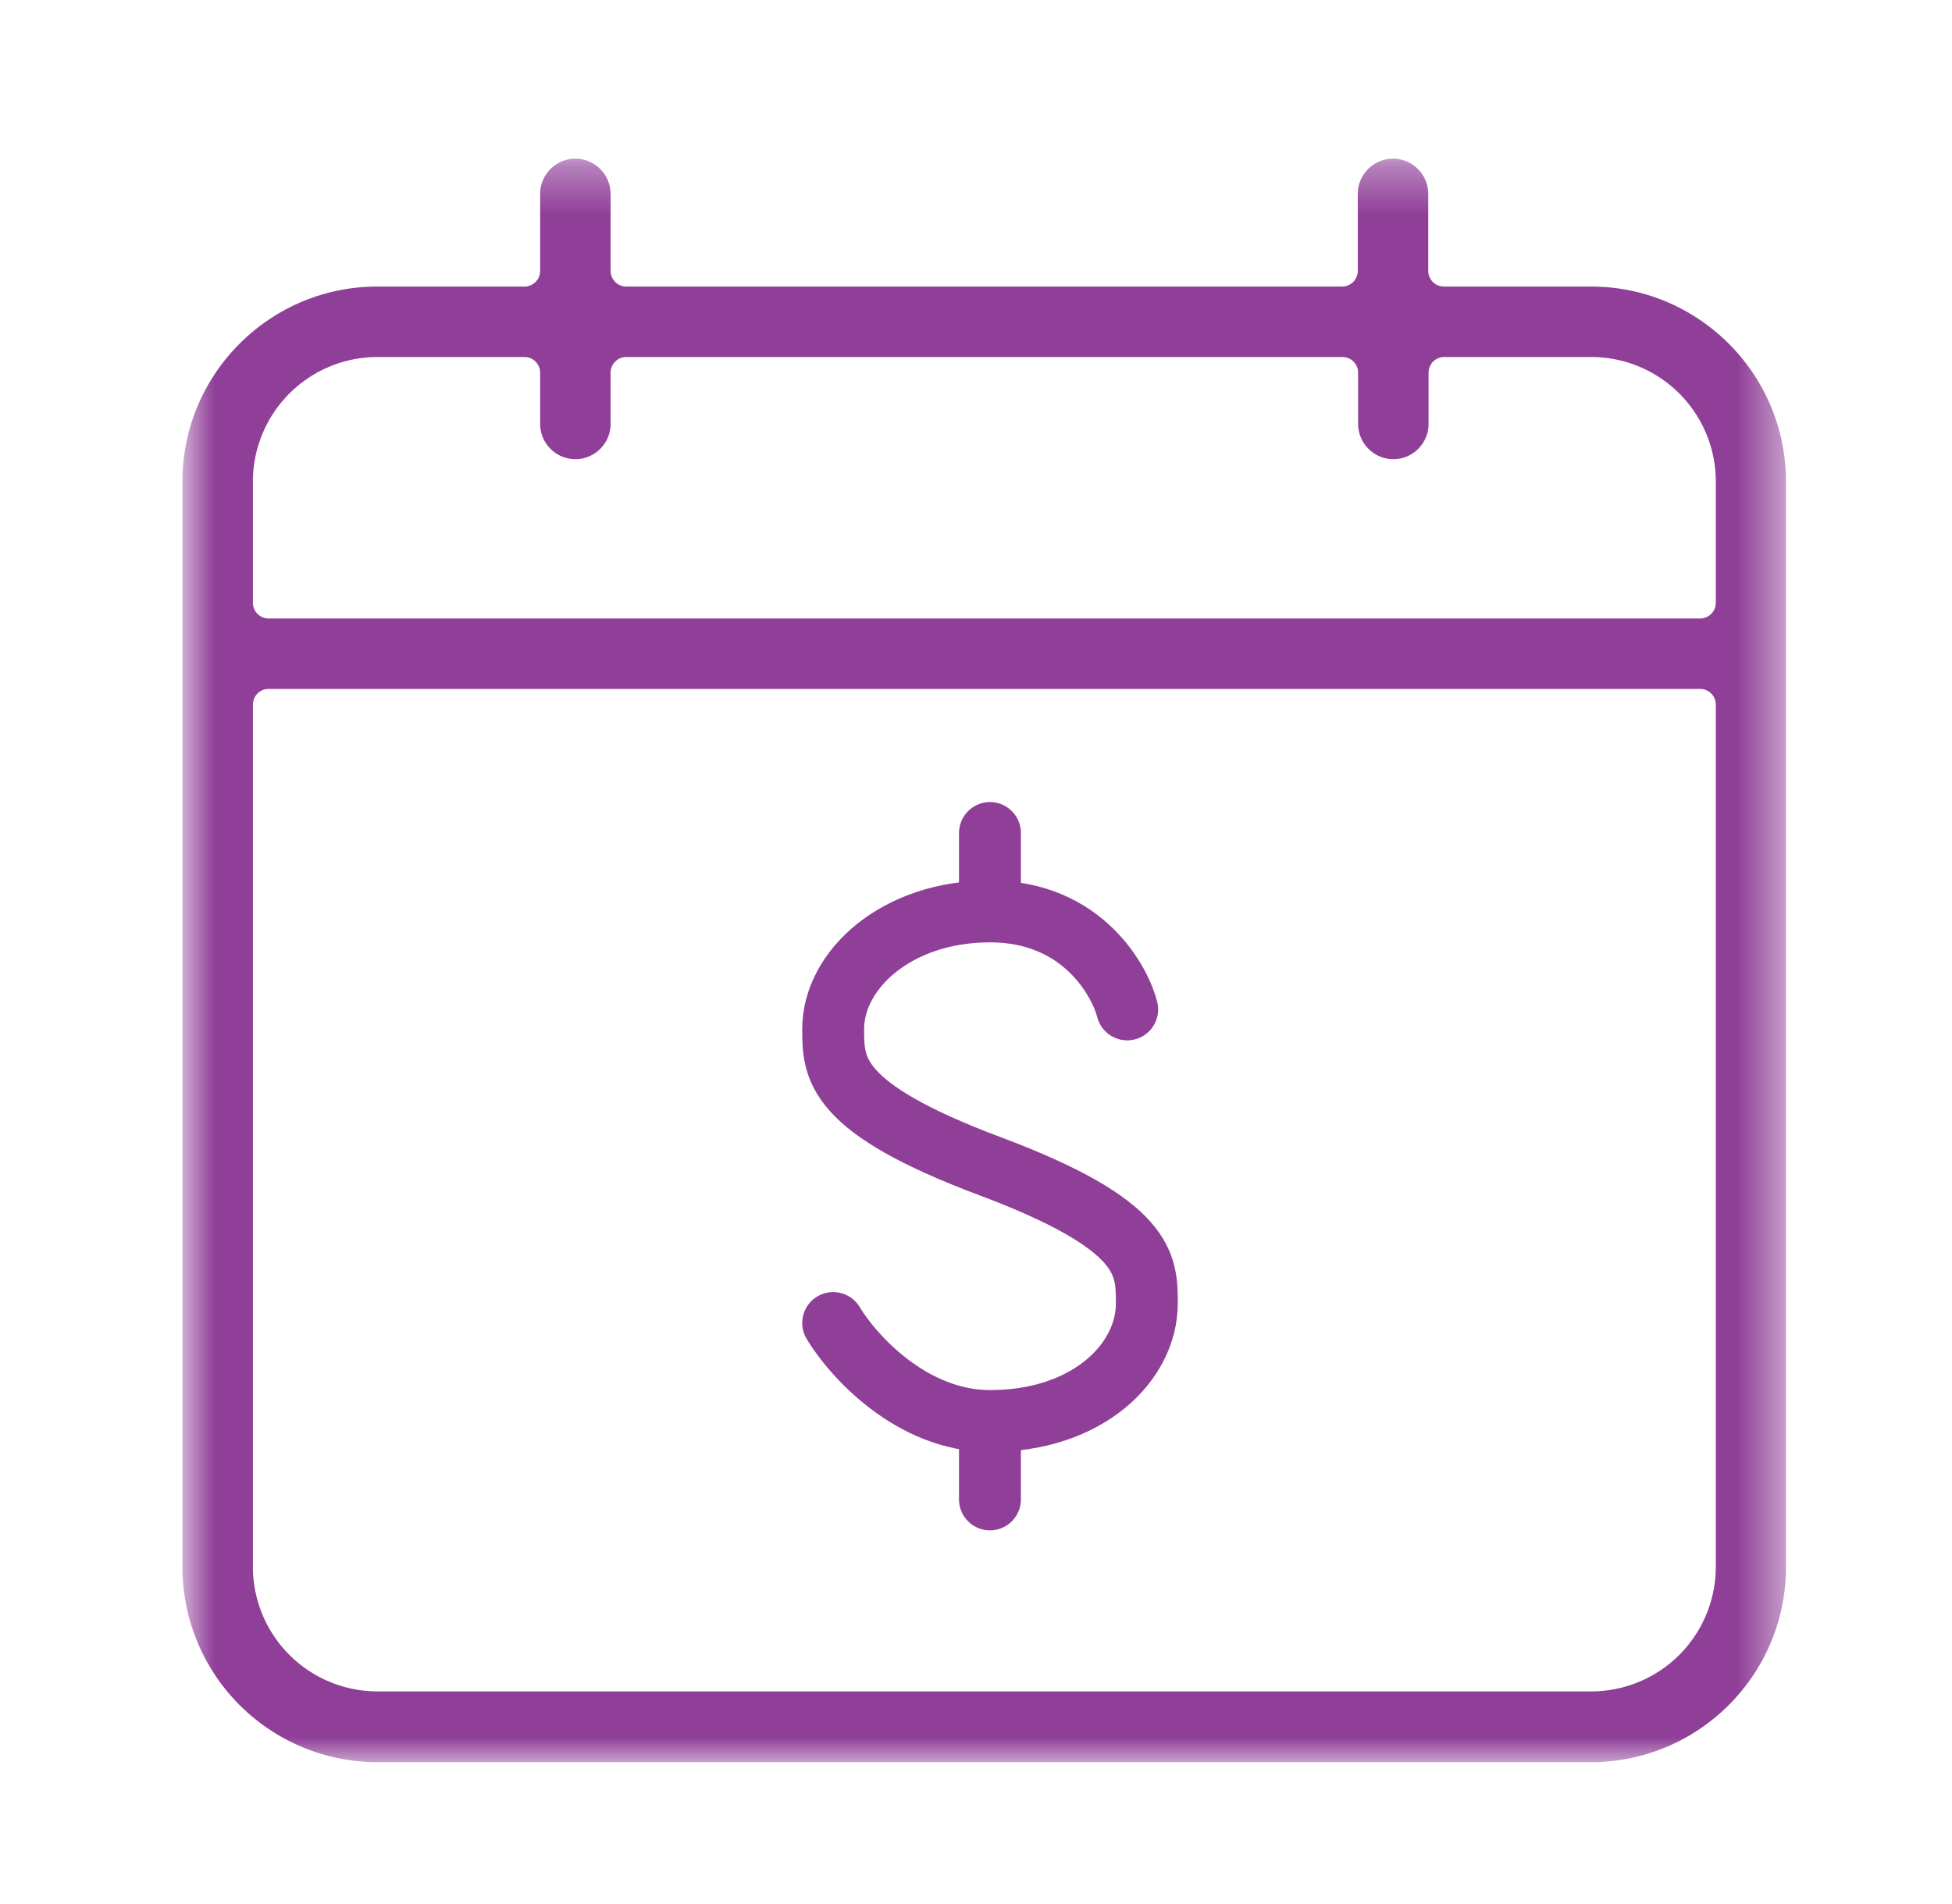
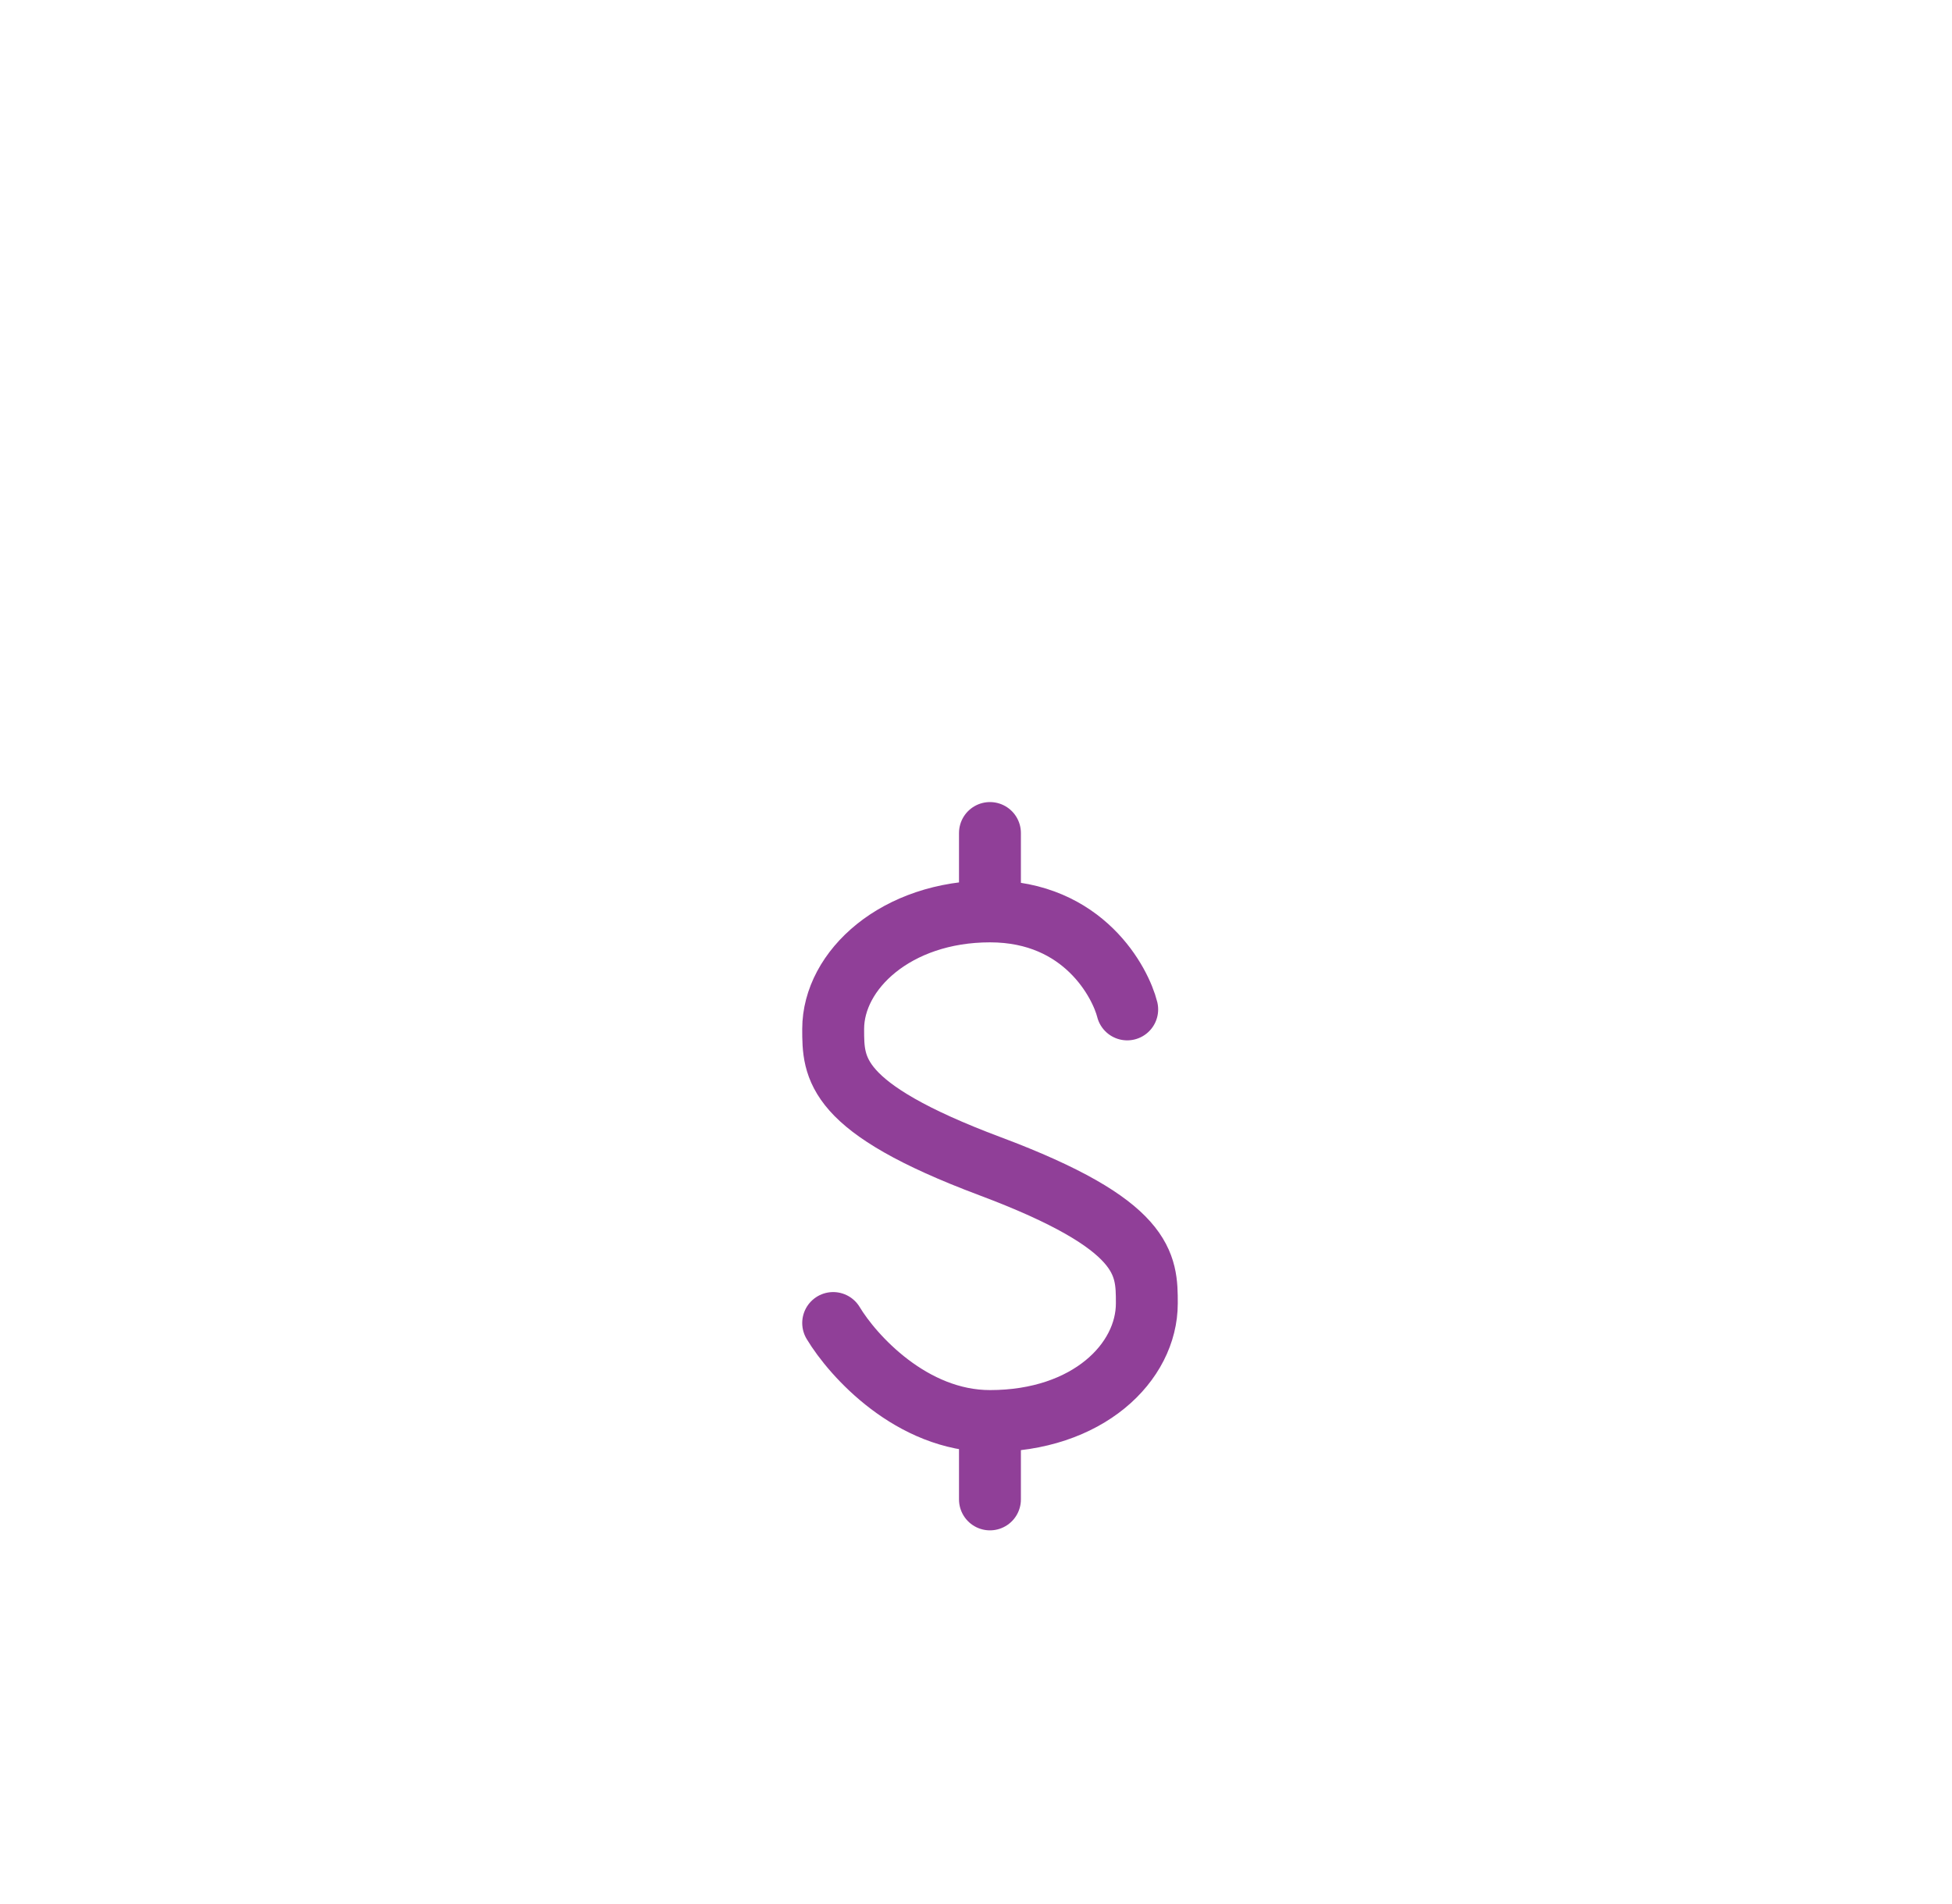
<svg xmlns="http://www.w3.org/2000/svg" width="41" height="40" viewBox="0 0 41 40" fill="none">
  <mask id="mask0_447_21509" style="mask-type:luminance" maskUnits="userSpaceOnUse" x="3" y="3" width="35" height="35">
    <path d="M37.519 3.333H3.832V37.02h33.687V3.333z" fill="#fff" />
  </mask>
  <g mask="url(#mask0_447_21509)">
-     <path d="M7.925 37.02a4.098 4.098 0 01-4.093-4.093V10.113c0-2.26 1.84-4.093 4.093-4.093h3.087a.33.33 0 00.333-.333V4.073c0-.406.334-.74.74-.74.407 0 .74.334.74.74v1.614a.33.33 0 00.334.333h15.026a.33.33 0 00.334-.333V4.073c0-.406.333-.74.74-.74.406 0 .74.334.74.74v1.614a.33.33 0 00.333.333h3.087c2.26 0 4.093 1.84 4.093 4.093v22.814c0 2.26-1.84 4.093-4.093 4.093H7.925zm-2.28-22.547a.33.33 0 00-.333.334V32.92a2.618 2.618 0 002.613 2.613h25.5a2.618 2.618 0 002.614-2.613V14.807a.33.33 0 00-.334-.334H5.645zM7.925 7.5a2.618 2.618 0 00-2.613 2.613v2.547a.33.33 0 00.333.333h30.06a.33.33 0 00.334-.333v-2.547A2.618 2.618 0 0033.425 7.5H30.34a.33.33 0 00-.334.333v1.074c0 .406-.333.74-.74.74a.743.743 0 01-.74-.74V7.833a.33.33 0 00-.333-.333H13.159a.33.33 0 00-.334.333v1.074c0 .406-.333.74-.74.74a.743.743 0 01-.74-.74V7.833a.33.33 0 00-.333-.333H7.925z" fill="#903F98" />
-   </g>
+     </g>
  <path d="M23.676 21.206c-.137-.549-.905-2.059-2.882-2.059-1.976 0-3.294 1.236-3.294 2.47 0 .824 0 1.648 3.294 2.883s3.294 2.059 3.294 2.882c0 1.236-1.235 2.471-3.294 2.471-1.647 0-2.882-1.373-3.294-2.059M20.793 17.5v1.647m0 10.706V31.5" stroke="#903F98" stroke-width="1.3" stroke-linecap="round" stroke-linejoin="round" />
</svg>